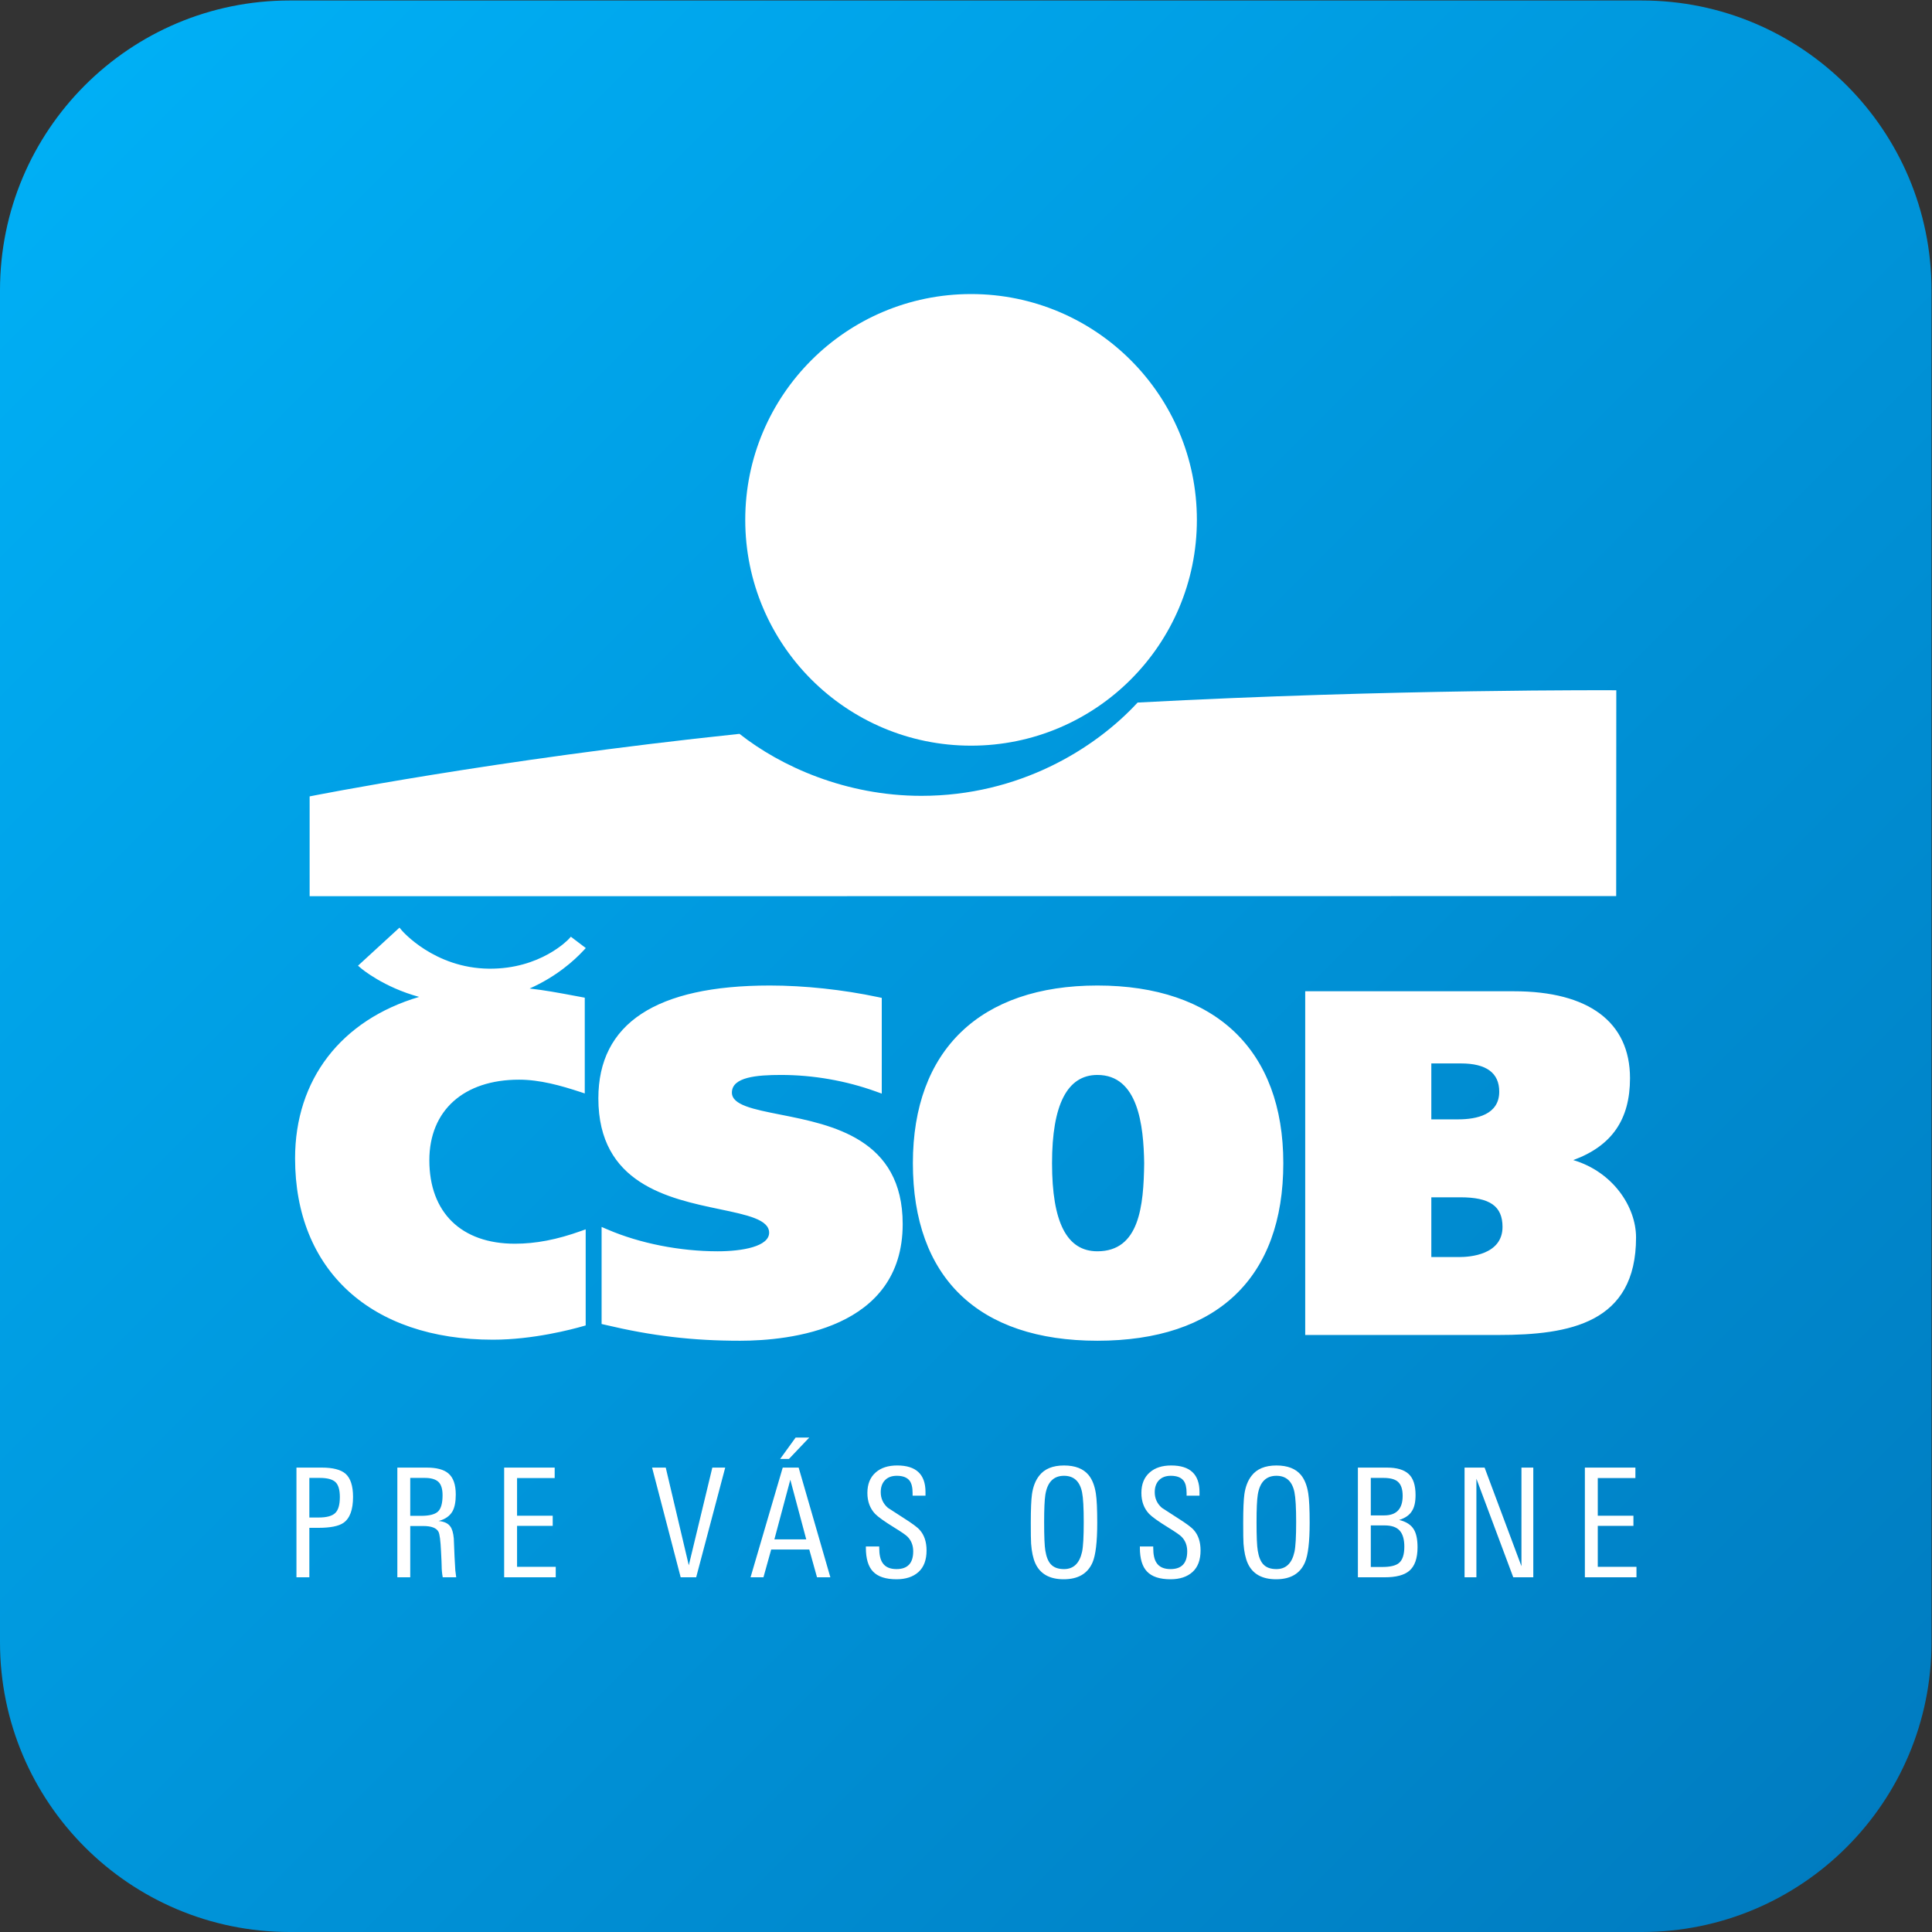
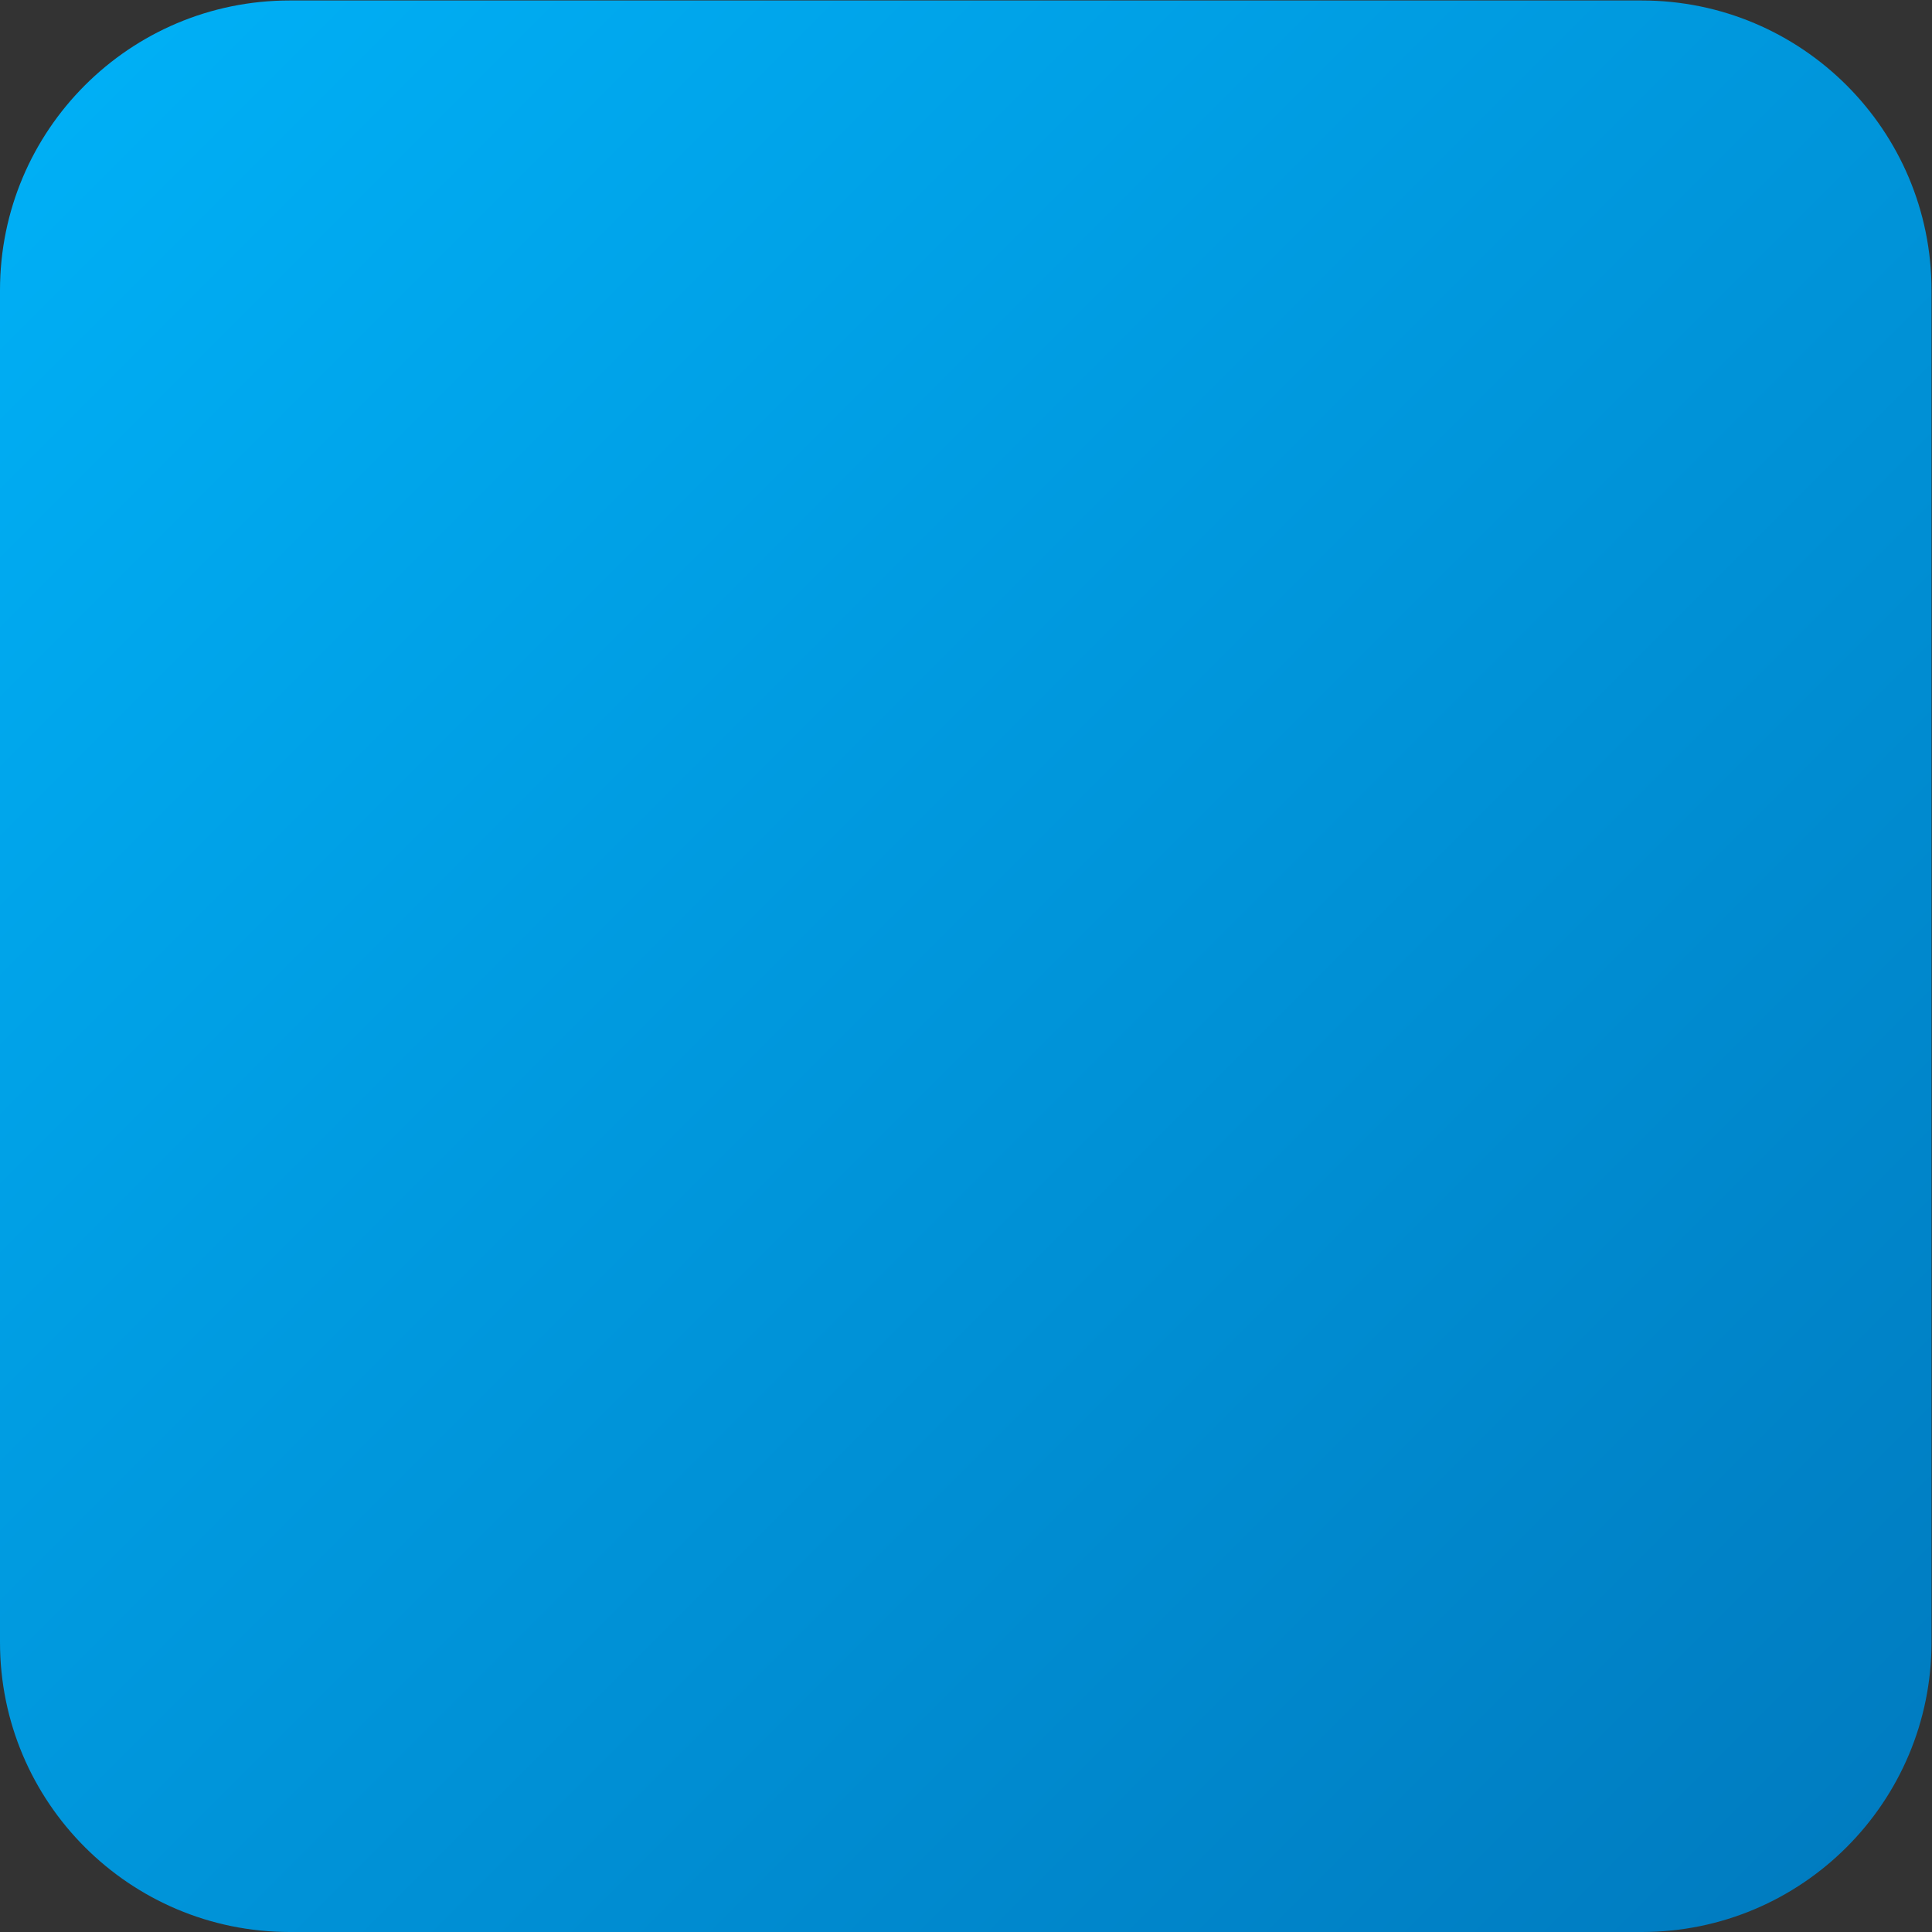
<svg xmlns="http://www.w3.org/2000/svg" viewBox="0 0 1440 1440" height="1440" width="1440" xml:space="preserve" id="svg2" version="1.1">
  <rect x="0" y="0" width="1440" height="1440" fill="#333333" stroke="none" />
  <defs id="defs6">
    <linearGradient id="linearGradient28" spreadMethod="pad" gradientTransform="matrix(1545.533,-1545.533,-1545.533,-1545.533,-133.14,1213.14)" gradientUnits="userSpaceOnUse" y2="0" x2="1" y1="0" x1="0">
      <stop id="stop24" offset="0" style="stop-opacity:1;stop-color:#00b9ff" />
      <stop id="stop26" offset="1" style="stop-opacity:1;stop-color:#0068ac" />
    </linearGradient>
    <clipPath id="clipPath38" clipPathUnits="userSpaceOnUse">
-       <path id="path36" d="M 0,1080 H 1080 V 0 H 0 Z" />
-     </clipPath>
+       </clipPath>
  </defs>
  <g transform="matrix(1.333,0,0,-1.333,0,1440)" id="g10">
    <g id="g12">
      <g id="g14">
        <g id="g20">
          <g id="g22">
            <path id="path30" style="fill:url(#linearGradient28);stroke:none" d="M 162.002,1080 C 72.531,1080 0,1007.471 0,918.001 v 0 -756.002 C 0,72.529 72.531,0 162.002,0 V 0 H 917.998 C 1007.469,0 1080,72.529 1080,161.999 v 0 756.002 c 0,89.47 -72.531,161.999 -162.002,161.999 v 0 z" />
          </g>
        </g>
      </g>
    </g>
    <g id="g32">
      <g clip-path="url(#clipPath38)" id="g34">
        <g transform="translate(416.702,789.6)" id="g40">
          <path id="path42" style="fill:#ffffff;fill-opacity:1;fill-rule:nonzero;stroke:none" d="M 0,0 C 0,69.723 56.529,126.251 126.269,126.251 196,126.251 252.529,69.723 252.529,0 252.529,-69.738 196,-126.267 126.269,-126.267 56.529,-126.267 0,-69.738 0,0" />
        </g>
        <g transform="translate(636.087,687.444)" id="g44">
-           <path id="path46" style="fill:#ffffff;fill-opacity:1;fill-rule:nonzero;stroke:none" d="m 0,0 c -24.052,-26.078 -66.47,-52.164 -120.879,-52.164 -42.239,0 -78.6,16.409 -101.728,34.659 -137.855,-14.467 -240.352,-34.97 -240.352,-34.97 v -55.814 l 730.554,0.07 0.063,115.092 C 267.658,6.873 143.012,7.649 0,0" />
+           <path id="path46" style="fill:#ffffff;fill-opacity:1;fill-rule:nonzero;stroke:none" d="m 0,0 c -24.052,-26.078 -66.47,-52.164 -120.879,-52.164 -42.239,0 -78.6,16.409 -101.728,34.659 -137.855,-14.467 -240.352,-34.97 -240.352,-34.97 v -55.814 C 267.658,6.873 143.012,7.649 0,0" />
        </g>
        <g transform="translate(334.571,466.134)" id="g48">
          <path id="path50" style="fill:#ffffff;fill-opacity:1;fill-rule:nonzero;stroke:none" d="m 0,0 c 0,-47.761 39.203,-55.977 67.821,-61.98 15.455,-3.239 27.663,-5.801 27.663,-13.14 0,-7.673 -14.857,-10.399 -28.75,-10.399 -21.108,0 -43.506,4.419 -61.469,12.138 l -3.455,1.476 v -54.269 l 1.91,-0.434 c 26.374,-6.26 48.957,-8.924 75.502,-8.924 27.352,0 90.94,6.353 90.94,65.242 0,47.66 -39.444,55.457 -68.24,61.165 -15.222,3.013 -27.259,5.39 -27.259,12.34 0,8.698 13.878,9.871 27.461,9.871 17.939,0 36.26,-3.2 53.019,-9.242 l 3.316,-1.196 v 53.531 l -1.973,0.419 C 136.729,60.792 115.194,63.091 95.888,63.091 32.26,63.091 0,41.874 0,0 m 175.863,-36.228 c 0,-64.038 36.648,-99.304 103.164,-99.304 67.037,0 103.957,35.266 103.957,99.304 0,63.122 -37.883,99.319 -103.957,99.319 -65.561,0 -103.164,-36.197 -103.164,-99.319 m 77.808,0 c 0,32.726 8.535,49.314 25.356,49.314 22.801,0 25.838,-28.16 26.164,-49.345 -0.311,-23.803 -2.602,-49.26 -26.164,-49.26 -17.062,0 -25.356,16.13 -25.356,49.291 m 144.037,96.104 h -2.477 v -192.192 h 107.847 c 40.065,0 77.14,6.601 77.14,54.517 0,17.263 -13.008,36.74 -35.094,43.279 21.512,7.922 31.716,22.599 31.716,45.788 0,31.344 -23.057,48.608 -64.909,48.608 z m 84.285,-115.208 c 16.511,0 23.562,-4.955 23.562,-16.557 0,-15.641 -18.421,-16.845 -24.067,-16.845 h -15.741 v 33.402 z m 0.264,74.856 c 14.251,0 21.466,-5.305 21.466,-15.773 0,-12.814 -12.511,-15.501 -23.011,-15.501 h -14.965 v 31.274 z m -594.912,74.599 -21.737,-19.943 1.631,-1.397 c 0.559,-0.482 12.713,-10.648 32.54,-16.06 -43.568,-12.9 -69.359,-46.154 -69.359,-90.264 0,-62.547 42.395,-101.408 110.651,-101.408 22.467,0 44.305,5.809 50.472,7.587 l 1.367,0.389 v 53.732 l -2.524,-0.901 c -13.599,-4.877 -25.388,-7.137 -37.083,-7.137 -29.939,0 -47.808,17.451 -47.808,46.666 0,27.794 19.205,45.058 50.145,45.058 11.711,0 23.392,-3.308 34.28,-6.88 l 2.477,-0.816 v 53.539 l -5.25,0.978 c -9.374,1.755 -17.241,3.223 -25.589,4.147 15.074,6.679 25.061,15.804 29.985,21.1 l 1.429,1.522 -8.349,6.337 -1.165,-1.281 c -0.155,-0.171 -15.734,-16.883 -44.647,-16.588 -30.668,0.311 -48.577,21.217 -48.747,21.434 l -1.266,1.522 z" />
        </g>
        <g transform="translate(193.162,256.276)" id="g52">
          <path id="path54" style="fill:#ffffff;fill-opacity:1;fill-rule:nonzero;stroke:none" d="m 0,0 c -2.656,2.26 -7.067,3.394 -13.233,3.394 h -14.166 v -61.336 h 7.207 v 27.655 h 5.009 c 6.726,0 11.424,0.932 14.08,2.803 3.565,2.485 5.343,7.324 5.343,14.507 C 4.24,-6.819 2.827,-2.493 0,0 m -5.77,-22.055 c -1.755,-1.647 -4.807,-2.462 -9.164,-2.462 h -5.258 v 22.141 h 5.856 c 4.124,0 7.028,-0.761 8.698,-2.291 1.662,-1.522 2.501,-4.326 2.501,-8.395 0,-4.357 -0.878,-7.355 -2.633,-8.993 m 67.192,-31.988 c -0.171,3.168 -0.311,5.684 -0.427,7.556 -0.28,6.617 -0.42,10.034 -0.42,10.259 -0.287,3.114 -0.939,5.351 -1.957,6.702 -1.242,1.755 -3.417,2.772 -6.531,3.06 3.619,0.955 6.197,2.741 7.72,5.343 1.242,2.205 1.871,5.343 1.871,9.412 0,5.599 -1.39,9.56 -4.162,11.882 -2.54,2.151 -6.586,3.223 -12.131,3.223 H 29.014 v -61.336 h 7.207 v 28.672 h 7.215 c 4.582,0 7.432,-1.072 8.566,-3.223 0.683,-1.242 1.157,-4.916 1.444,-11.027 0.225,-4.357 0.342,-7.044 0.342,-8.062 0,-1.98 0.194,-4.1 0.598,-6.36 h 7.541 c -0.226,1.755 -0.396,3.052 -0.505,3.899 m -9.716,32.834 c -1.724,-1.584 -4.877,-2.376 -9.459,-2.376 h -6.026 v 21.209 h 8.147 c 3.448,0 5.964,-0.723 7.548,-2.159 1.584,-1.445 2.377,-3.945 2.377,-7.51 0,-4.528 -0.862,-7.58 -2.587,-9.164 m 65.872,-30.877 H 95.95 v 22.902 h 19.935 V -23.5 H 95.95 v 21.038 h 21.038 V 3.394 H 88.735 v -61.336 h 28.843 z M 205.133,3.394 191.977,-51.24 179.086,3.394 h -7.635 l 15.983,-61.336 h 8.667 L 212.34,3.394 Z m 48.266,0 h -8.908 l -17.986,-61.336 h 7.215 l 4.326,15.524 h 21.294 l 4.326,-15.524 h 7.463 z m -13.567,-40.127 8.907,33.339 8.908,-33.339 z m 11.874,56.924 -8.651,-11.959 h 4.916 l 11.369,11.959 z m 69.398,-51.666 c -1.189,1.413 -4.248,3.681 -9.164,6.787 -5.545,3.565 -8.427,5.428 -8.652,5.599 -2.663,2.322 -3.991,5.235 -3.991,8.737 0,2.827 0.792,5.063 2.376,6.702 1.584,1.639 3.79,2.462 6.617,2.462 3.339,0 5.715,-0.909 7.129,-2.718 1.126,-1.468 1.693,-3.79 1.693,-6.951 v -1.444 h 7.215 v 2.034 c 0,9.902 -5.281,14.849 -15.828,14.849 -5.017,0 -8.993,-1.274 -11.928,-3.821 -3.161,-2.71 -4.738,-6.562 -4.738,-11.532 0,-4.753 1.437,-8.659 4.326,-11.711 1.639,-1.693 5.203,-4.241 10.686,-7.634 3.961,-2.431 6.423,-4.132 7.386,-5.087 2.143,-2.151 3.223,-4.893 3.223,-8.232 0,-6.617 -3.115,-9.925 -9.335,-9.925 -3.674,0 -6.275,1.157 -7.805,3.479 -1.243,1.81 -1.864,4.637 -1.864,8.481 v 0.683 h -7.463 V -41.4 c 0,-6.104 1.328,-10.547 3.984,-13.319 2.718,-2.881 7.098,-4.326 13.148,-4.326 5.203,0 9.304,1.359 12.301,4.07 2.998,2.718 4.497,6.733 4.497,12.045 0,4.807 -1.274,8.628 -3.813,11.455 m 98.489,20.362 c -0.676,4.411 -2.035,7.859 -4.07,10.352 -2.943,3.557 -7.525,5.343 -13.745,5.343 -6.338,0 -10.974,-1.926 -13.909,-5.77 -2.043,-2.602 -3.371,-5.996 -3.992,-10.181 -0.451,-3.169 -0.676,-8.566 -0.676,-16.2 0,-5.887 0.054,-9.731 0.171,-11.54 0.334,-4.582 1.126,-8.256 2.369,-11.028 2.718,-5.941 8.006,-8.908 15.866,-8.908 8.03,0 13.404,3.138 16.122,9.413 1.747,4.077 2.625,11.455 2.625,22.148 0,7.572 -0.249,13.032 -0.761,16.371 m -7.72,-32.578 c -1.413,-6.446 -4.776,-9.669 -10.095,-9.669 -3.278,0 -5.74,0.901 -7.378,2.71 -1.476,1.585 -2.493,4.101 -3.06,7.557 -0.45,2.656 -0.676,7.968 -0.676,15.943 0,7.355 0.226,12.472 0.676,15.361 1.134,7.067 4.613,10.601 10.438,10.601 5.482,0 8.853,-3.083 10.095,-9.249 0.622,-3.107 0.932,-8.652 0.932,-16.627 0,-8.201 -0.31,-13.738 -0.932,-16.627 m 62.44,12.216 c -1.189,1.413 -4.241,3.681 -9.164,6.787 -5.545,3.565 -8.427,5.428 -8.652,5.599 -2.664,2.322 -3.992,5.235 -3.992,8.737 0,2.827 0.793,5.063 2.377,6.702 1.584,1.639 3.79,2.462 6.617,2.462 3.339,0 5.715,-0.909 7.129,-2.718 1.134,-1.468 1.693,-3.79 1.693,-6.951 v -1.444 h 7.215 v 2.034 c 0,9.902 -5.274,14.849 -15.82,14.849 -5.025,0 -9.001,-1.274 -11.936,-3.821 -3.161,-2.71 -4.738,-6.562 -4.738,-11.532 0,-4.753 1.445,-8.659 4.326,-11.711 1.639,-1.693 5.203,-4.241 10.694,-7.634 3.953,-2.431 6.415,-4.132 7.378,-5.087 2.151,-2.151 3.223,-4.893 3.223,-8.232 0,-6.617 -3.107,-9.925 -9.327,-9.925 -3.682,0 -6.283,1.157 -7.805,3.479 -1.251,1.81 -1.872,4.637 -1.872,8.481 v 0.683 h -7.463 V -41.4 c 0,-6.104 1.328,-10.547 3.984,-13.319 2.718,-2.881 7.098,-4.326 13.156,-4.326 5.203,0 9.296,1.359 12.301,4.07 2.99,2.718 4.489,6.733 4.489,12.045 0,4.807 -1.266,8.628 -3.813,11.455 m 64.046,20.362 c -0.675,4.411 -2.034,7.859 -4.069,10.352 -2.943,3.557 -7.525,5.343 -13.746,5.343 -6.329,0 -10.973,-1.926 -13.909,-5.77 -2.035,-2.602 -3.37,-5.996 -3.992,-10.181 -0.45,-3.169 -0.675,-8.566 -0.675,-16.2 0,-5.887 0.054,-9.731 0.17,-11.54 0.342,-4.582 1.127,-8.256 2.377,-11.028 2.71,-5.941 7.999,-8.908 15.866,-8.908 8.03,0 13.404,3.138 16.115,9.413 1.755,4.077 2.632,11.455 2.632,22.148 0,7.572 -0.256,13.032 -0.769,16.371 m -7.719,-32.578 c -1.413,-6.446 -4.776,-9.669 -10.096,-9.669 -3.277,0 -5.739,0.901 -7.378,2.71 -1.468,1.585 -2.493,4.101 -3.052,7.557 -0.458,2.656 -0.683,7.968 -0.683,15.943 0,7.355 0.225,12.472 0.683,15.361 1.126,7.067 4.605,10.601 10.43,10.601 5.491,0 8.853,-3.083 10.096,-9.249 0.621,-3.107 0.94,-8.652 0.94,-16.627 0,-8.201 -0.319,-13.738 -0.94,-16.627 m 66.765,12.472 c -1.522,2.601 -4.272,4.38 -8.224,5.343 3.448,1.072 5.847,2.772 7.206,5.094 1.305,2.035 1.957,4.971 1.957,8.822 0,5.483 -1.289,9.413 -3.867,11.789 -2.571,2.377 -6.601,3.565 -12.084,3.565 H 566.1 v -61.336 h 15.019 c 6.275,0 10.826,1.188 13.661,3.565 3.106,2.601 4.667,7.012 4.667,13.233 0,4.357 -0.683,7.665 -2.042,9.925 m -16.573,7.89 h -7.518 v 20.953 h 7.091 c 3.658,0 6.306,-0.676 7.937,-2.035 1.856,-1.53 2.788,-4.186 2.788,-7.976 0,-7.292 -3.433,-10.942 -10.298,-10.942 m 8.108,-26.723 c -1.802,-1.413 -4.846,-2.12 -9.125,-2.12 h -6.501 v 23.244 h 7.689 c 3.937,0 6.764,-0.979 8.48,-2.928 1.725,-1.949 2.579,-4.931 2.579,-8.946 0,-4.528 -1.041,-7.611 -3.122,-9.25 m 75.23,53.446 h -6.617 V -51.752 L 636.942,3.394 h -11.199 v -61.336 h 6.617 v 55.138 l 20.611,-55.138 h 11.199 z m 57.694,-55.48 h -21.636 v 22.902 h 19.935 v 5.684 h -19.935 v 21.038 h 21.038 v 5.856 h -28.253 v -61.336 h 28.851 z" />
        </g>
      </g>
    </g>
  </g>
</svg>